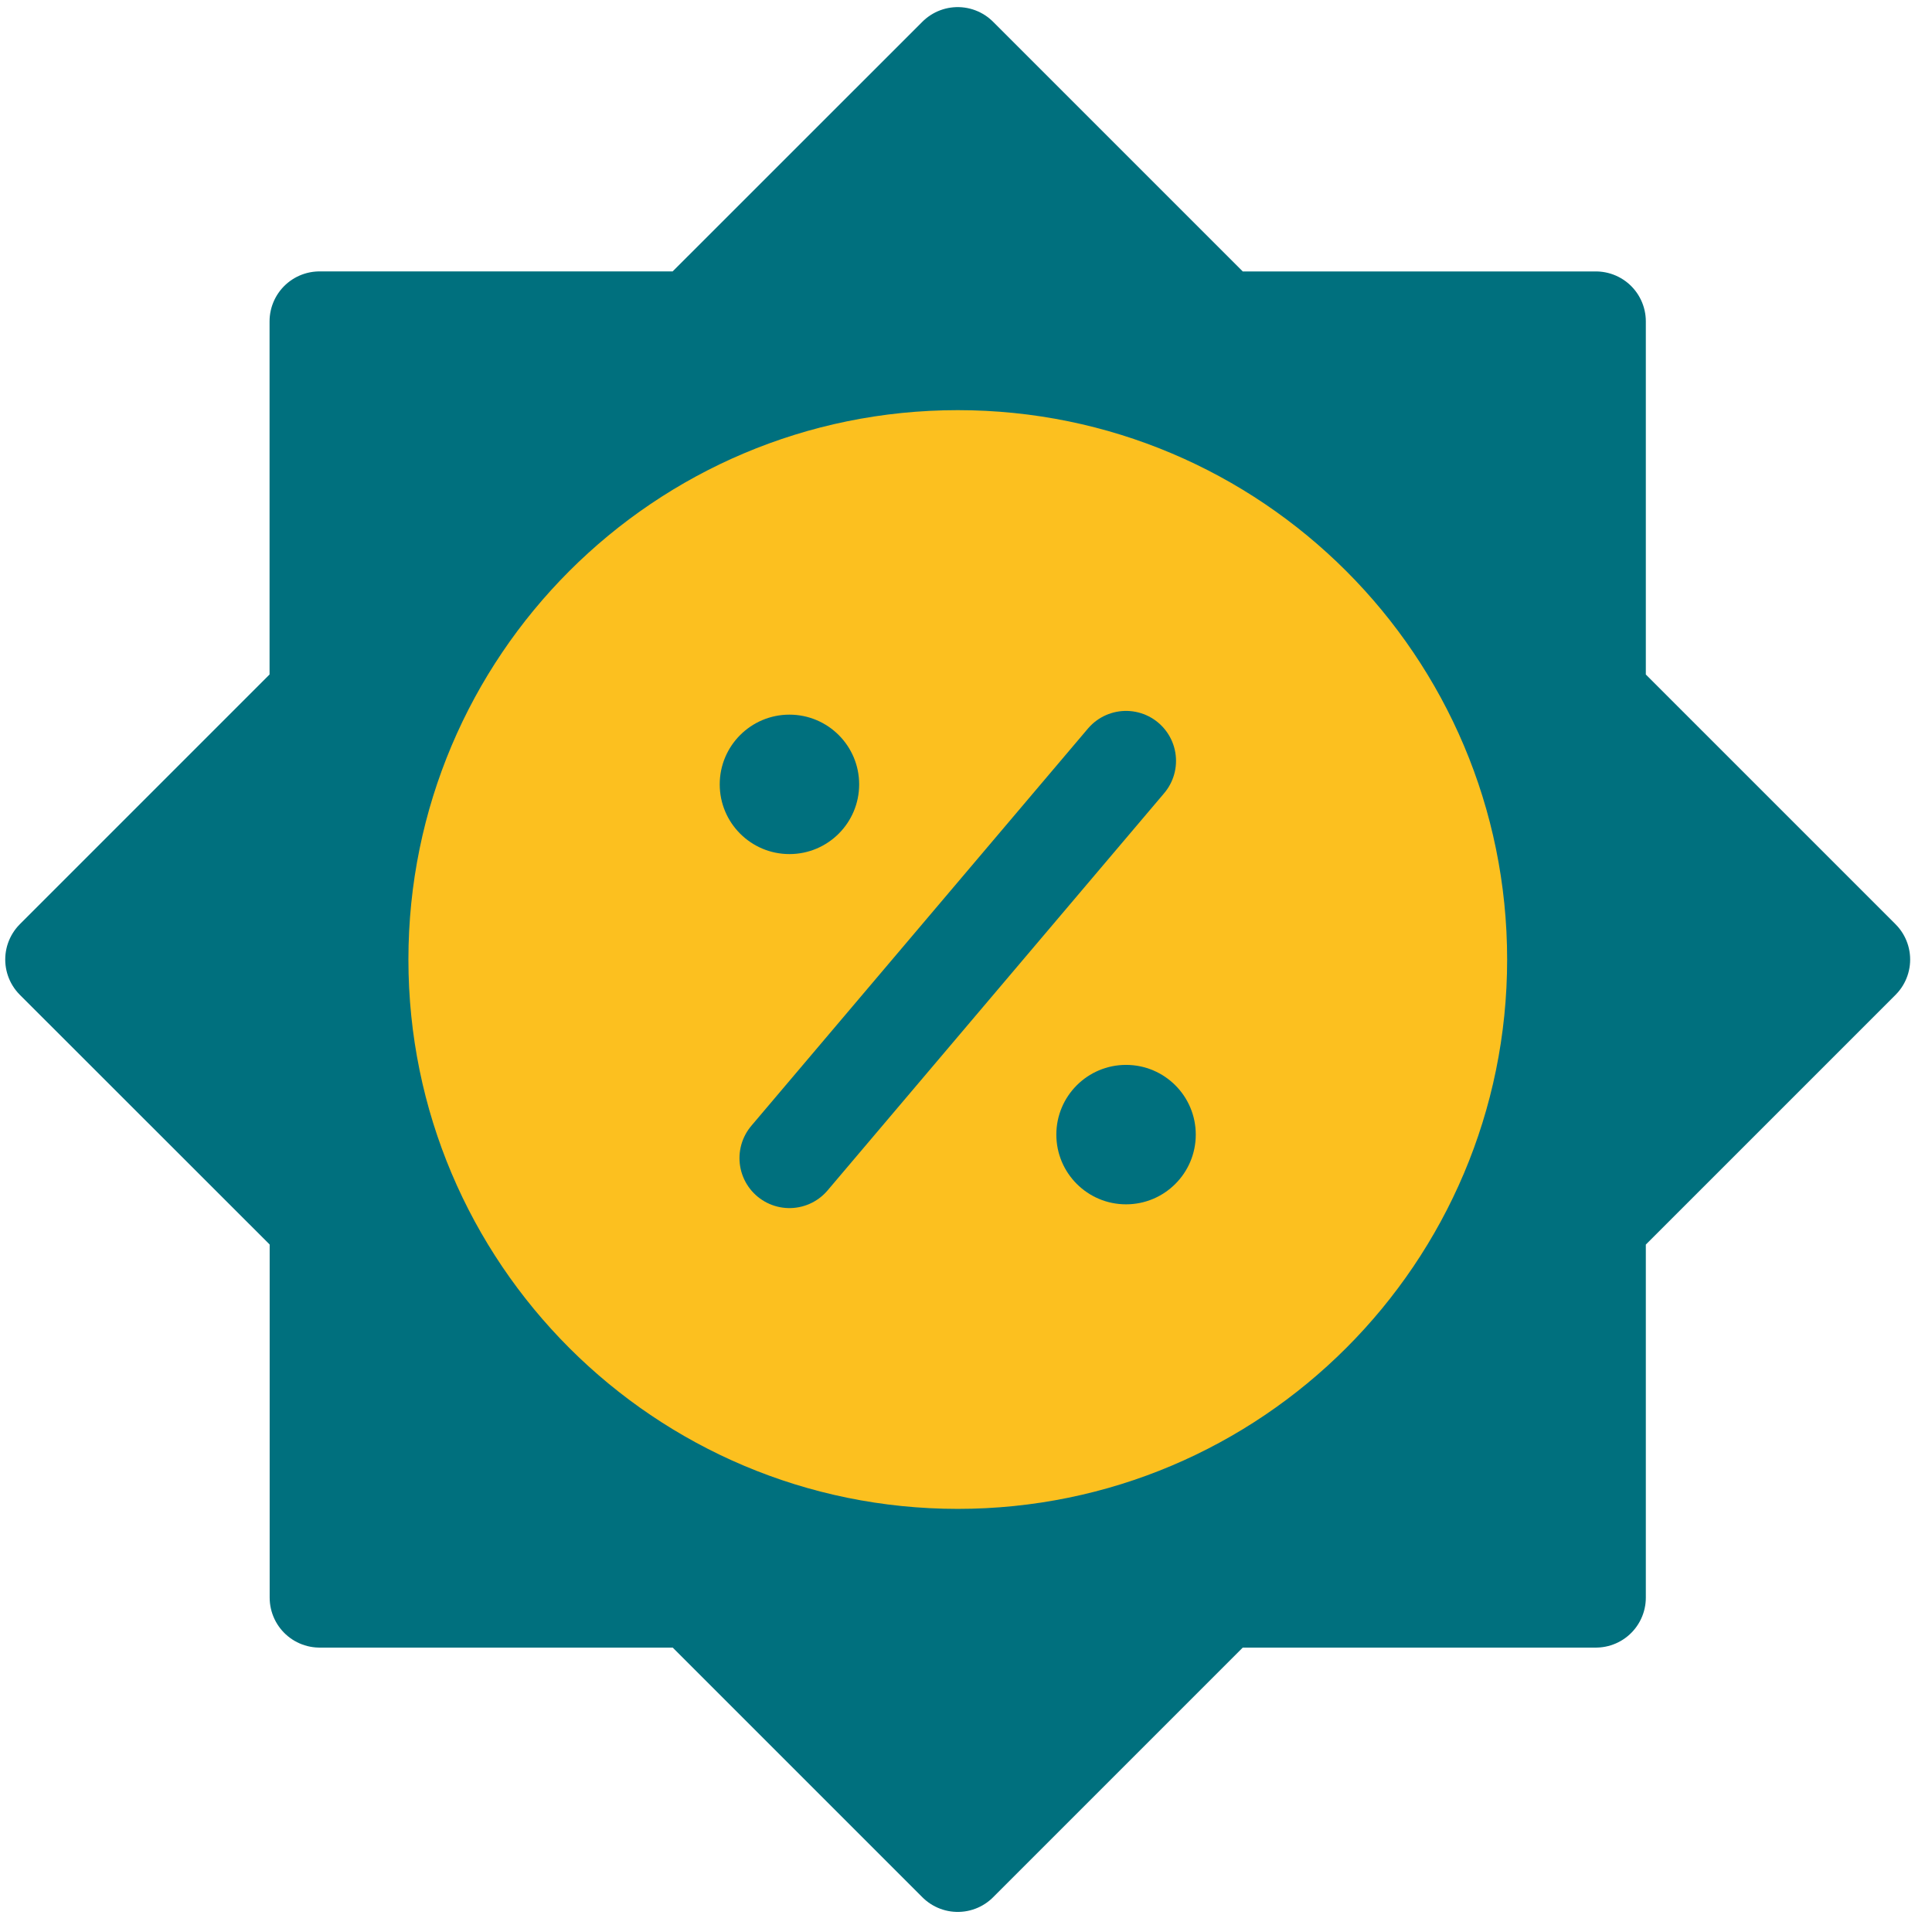
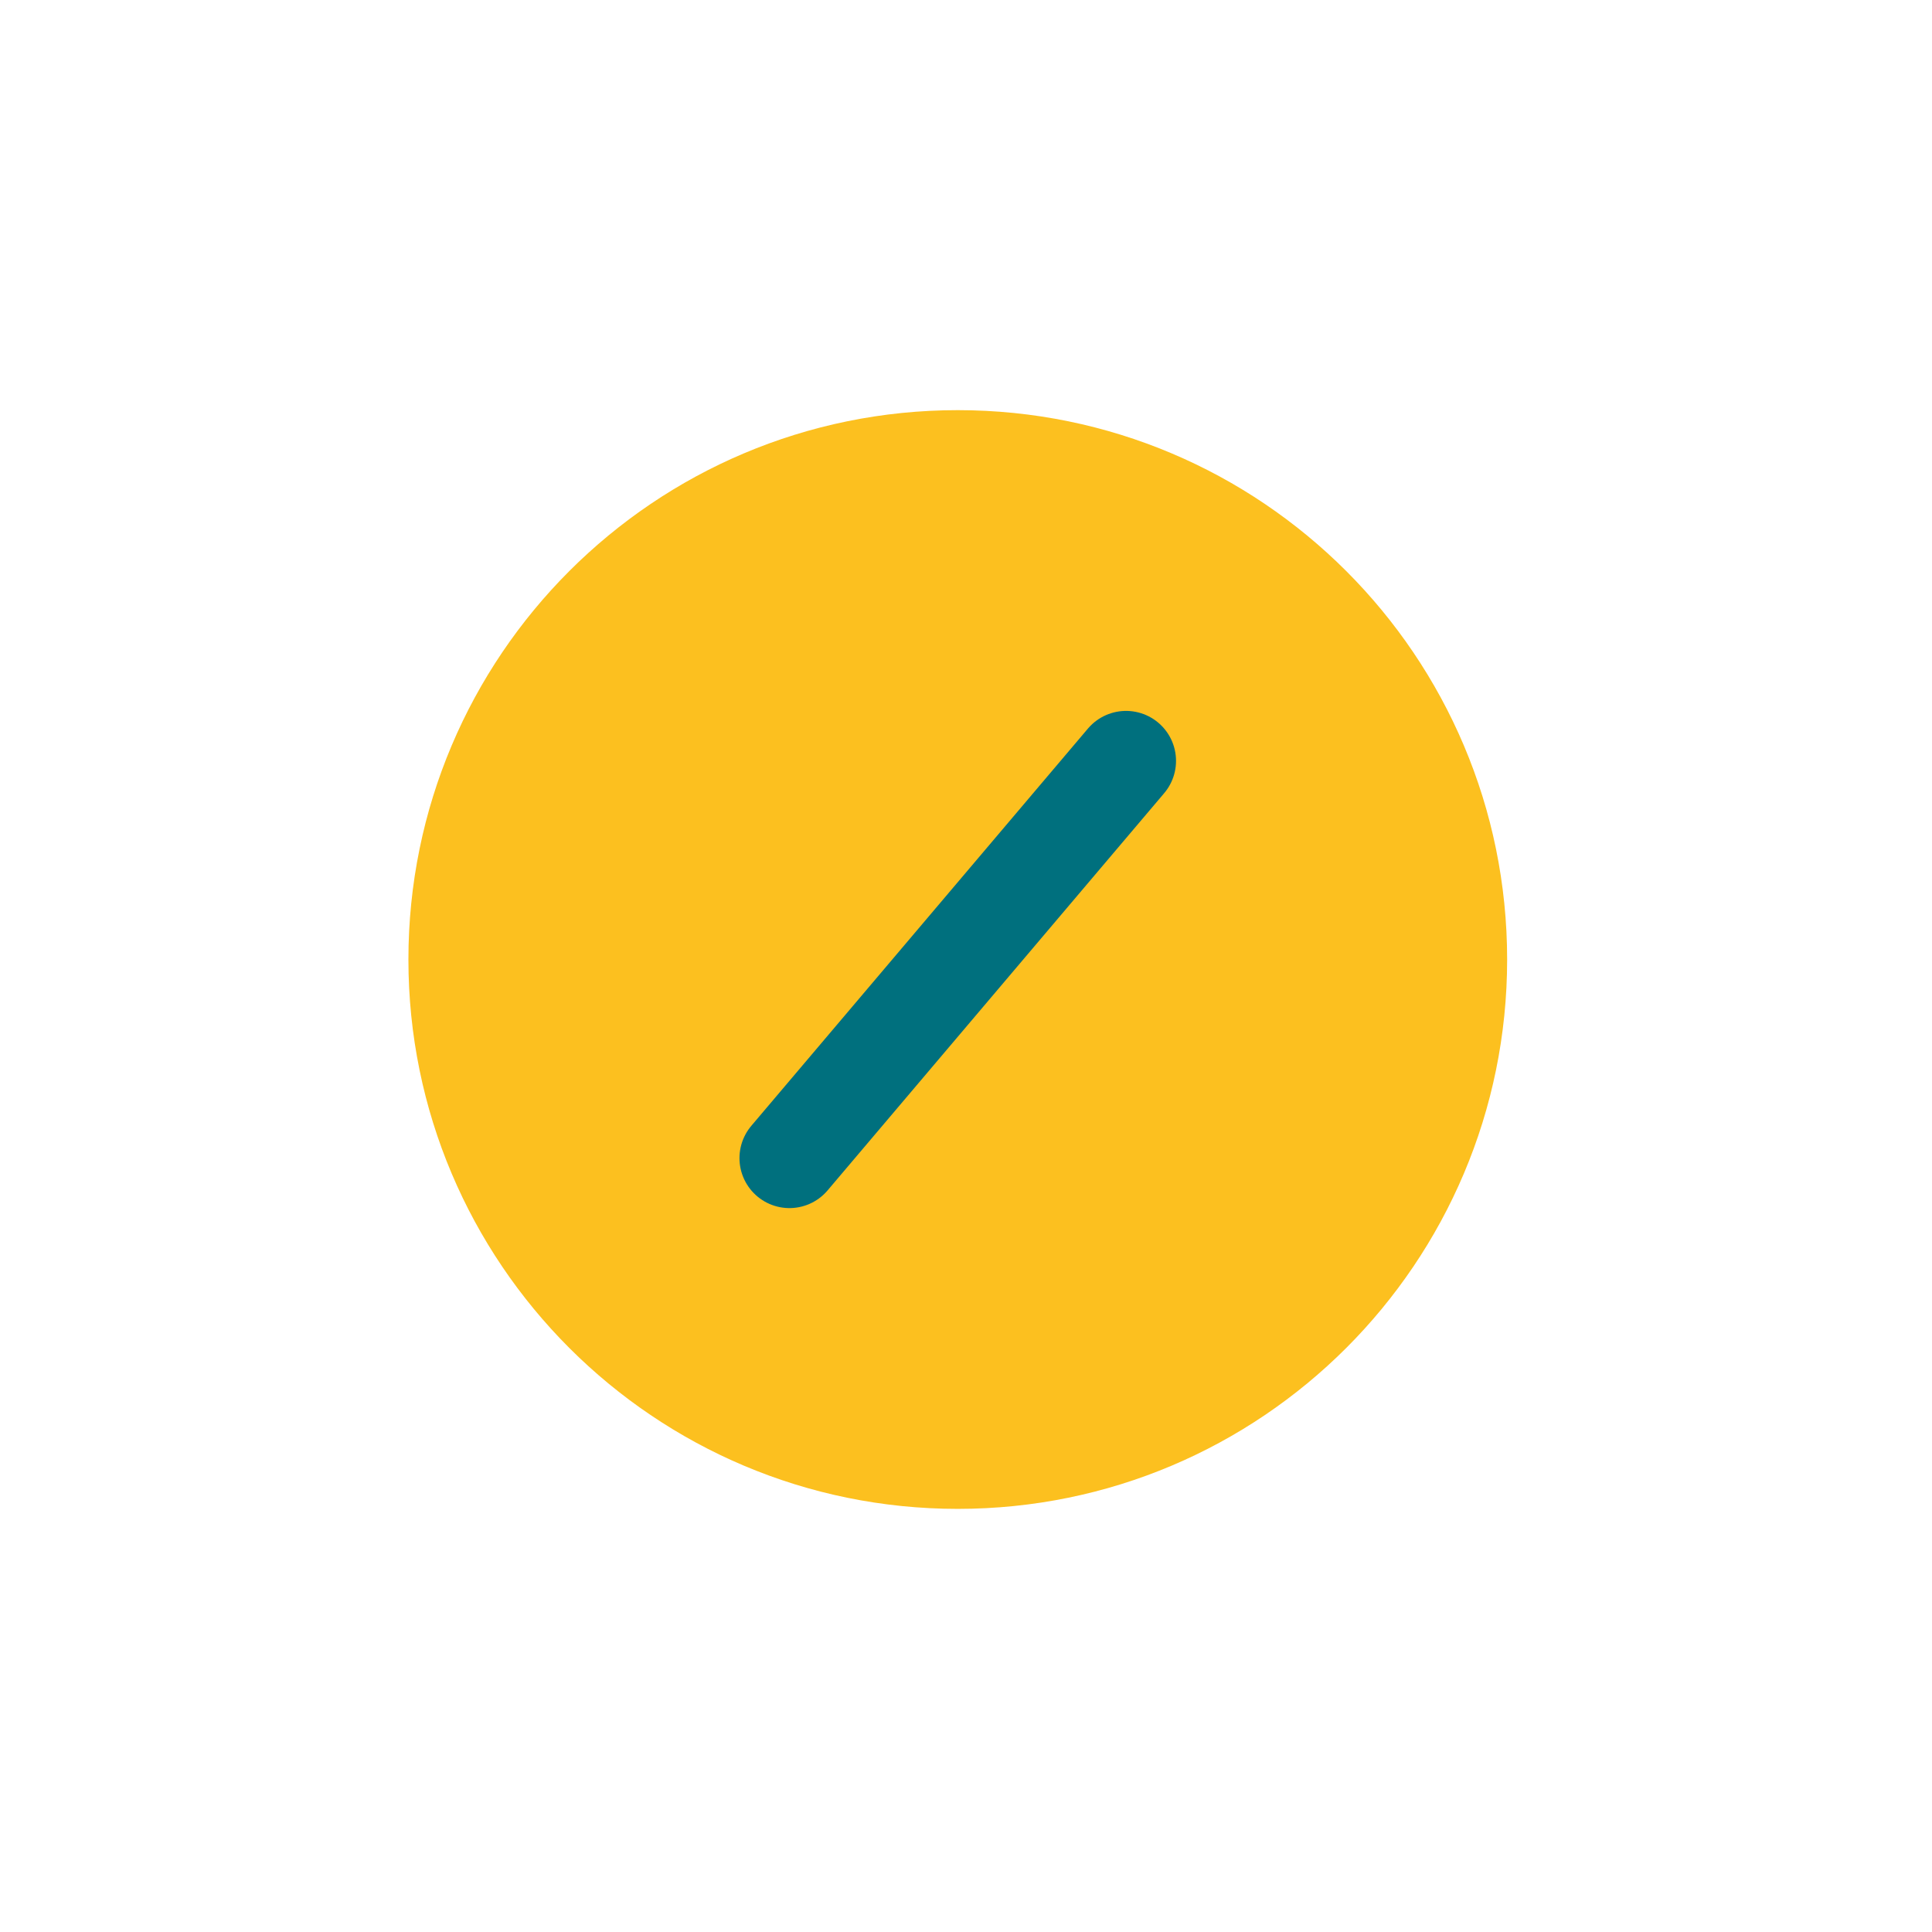
<svg xmlns="http://www.w3.org/2000/svg" width="70" height="70" viewBox="0 0 70 70" fill="none">
-   <path d="M34.7 2.068L44.277 11.645H57.821V25.189L67.398 34.766L57.821 44.343V57.885H44.278L34.701 67.462L25.124 57.885H11.581V44.341L2 34.765L11.577 25.188V11.644H25.121L34.7 2.068Z" fill="#00707E" stroke="#00707E" stroke-width="3.621" stroke-linecap="round" stroke-linejoin="round" />
  <path d="M34.702 52.859C44.695 52.859 52.796 44.758 52.796 34.765C52.796 24.772 44.695 16.671 34.702 16.671C24.709 16.671 16.608 24.772 16.608 34.765C16.608 44.758 24.709 52.859 34.702 52.859Z" fill="#FCC01F" stroke="#FCC01F" stroke-width="3.621" stroke-linecap="round" stroke-linejoin="round" />
  <path d="M28.603 41.961L40.799 27.568" stroke="#00707E" stroke-width="3.621" stroke-linecap="round" stroke-linejoin="round" />
-   <path d="M40.799 43.635C42.194 43.635 43.325 42.504 43.325 41.109C43.325 39.714 42.194 38.583 40.799 38.583C39.404 38.583 38.273 39.714 38.273 41.109C38.273 42.504 39.404 43.635 40.799 43.635Z" fill="#00707E" />
-   <path d="M28.603 30.945C29.998 30.945 31.129 29.814 31.129 28.419C31.129 27.024 29.998 25.893 28.603 25.893C27.208 25.893 26.077 27.024 26.077 28.419C26.077 29.814 27.208 30.945 28.603 30.945Z" fill="#00707E" />
</svg>